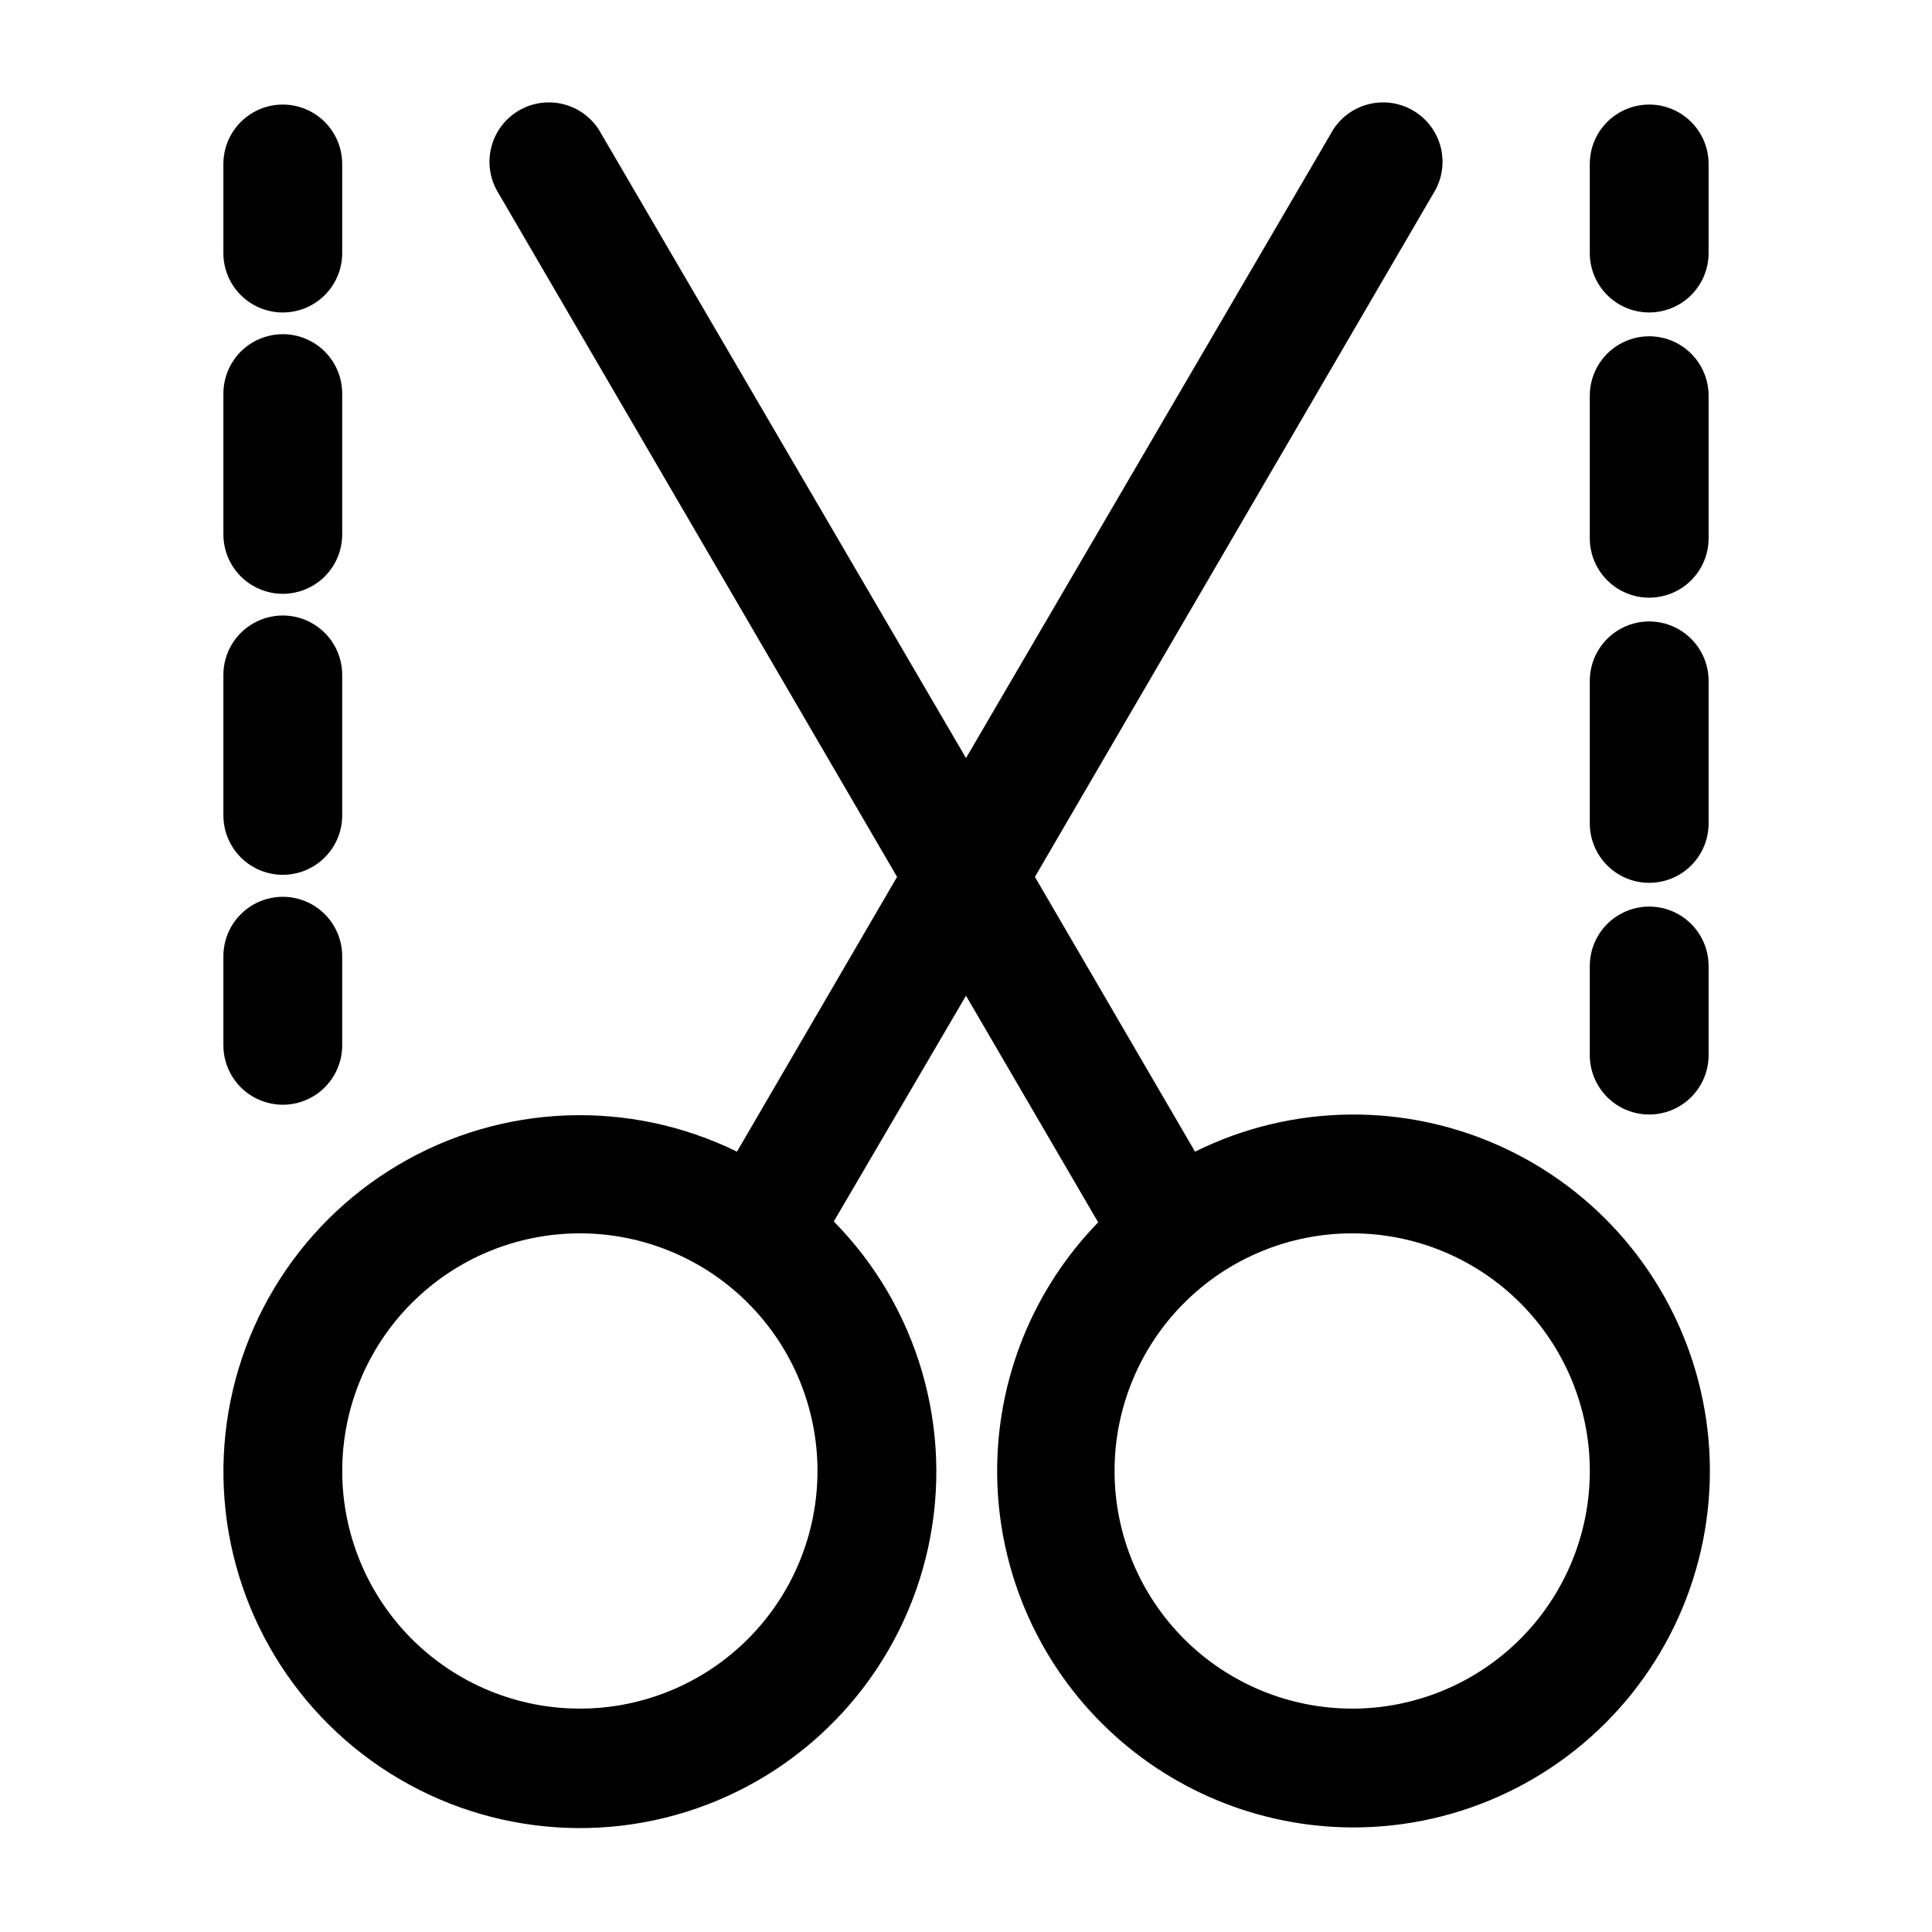
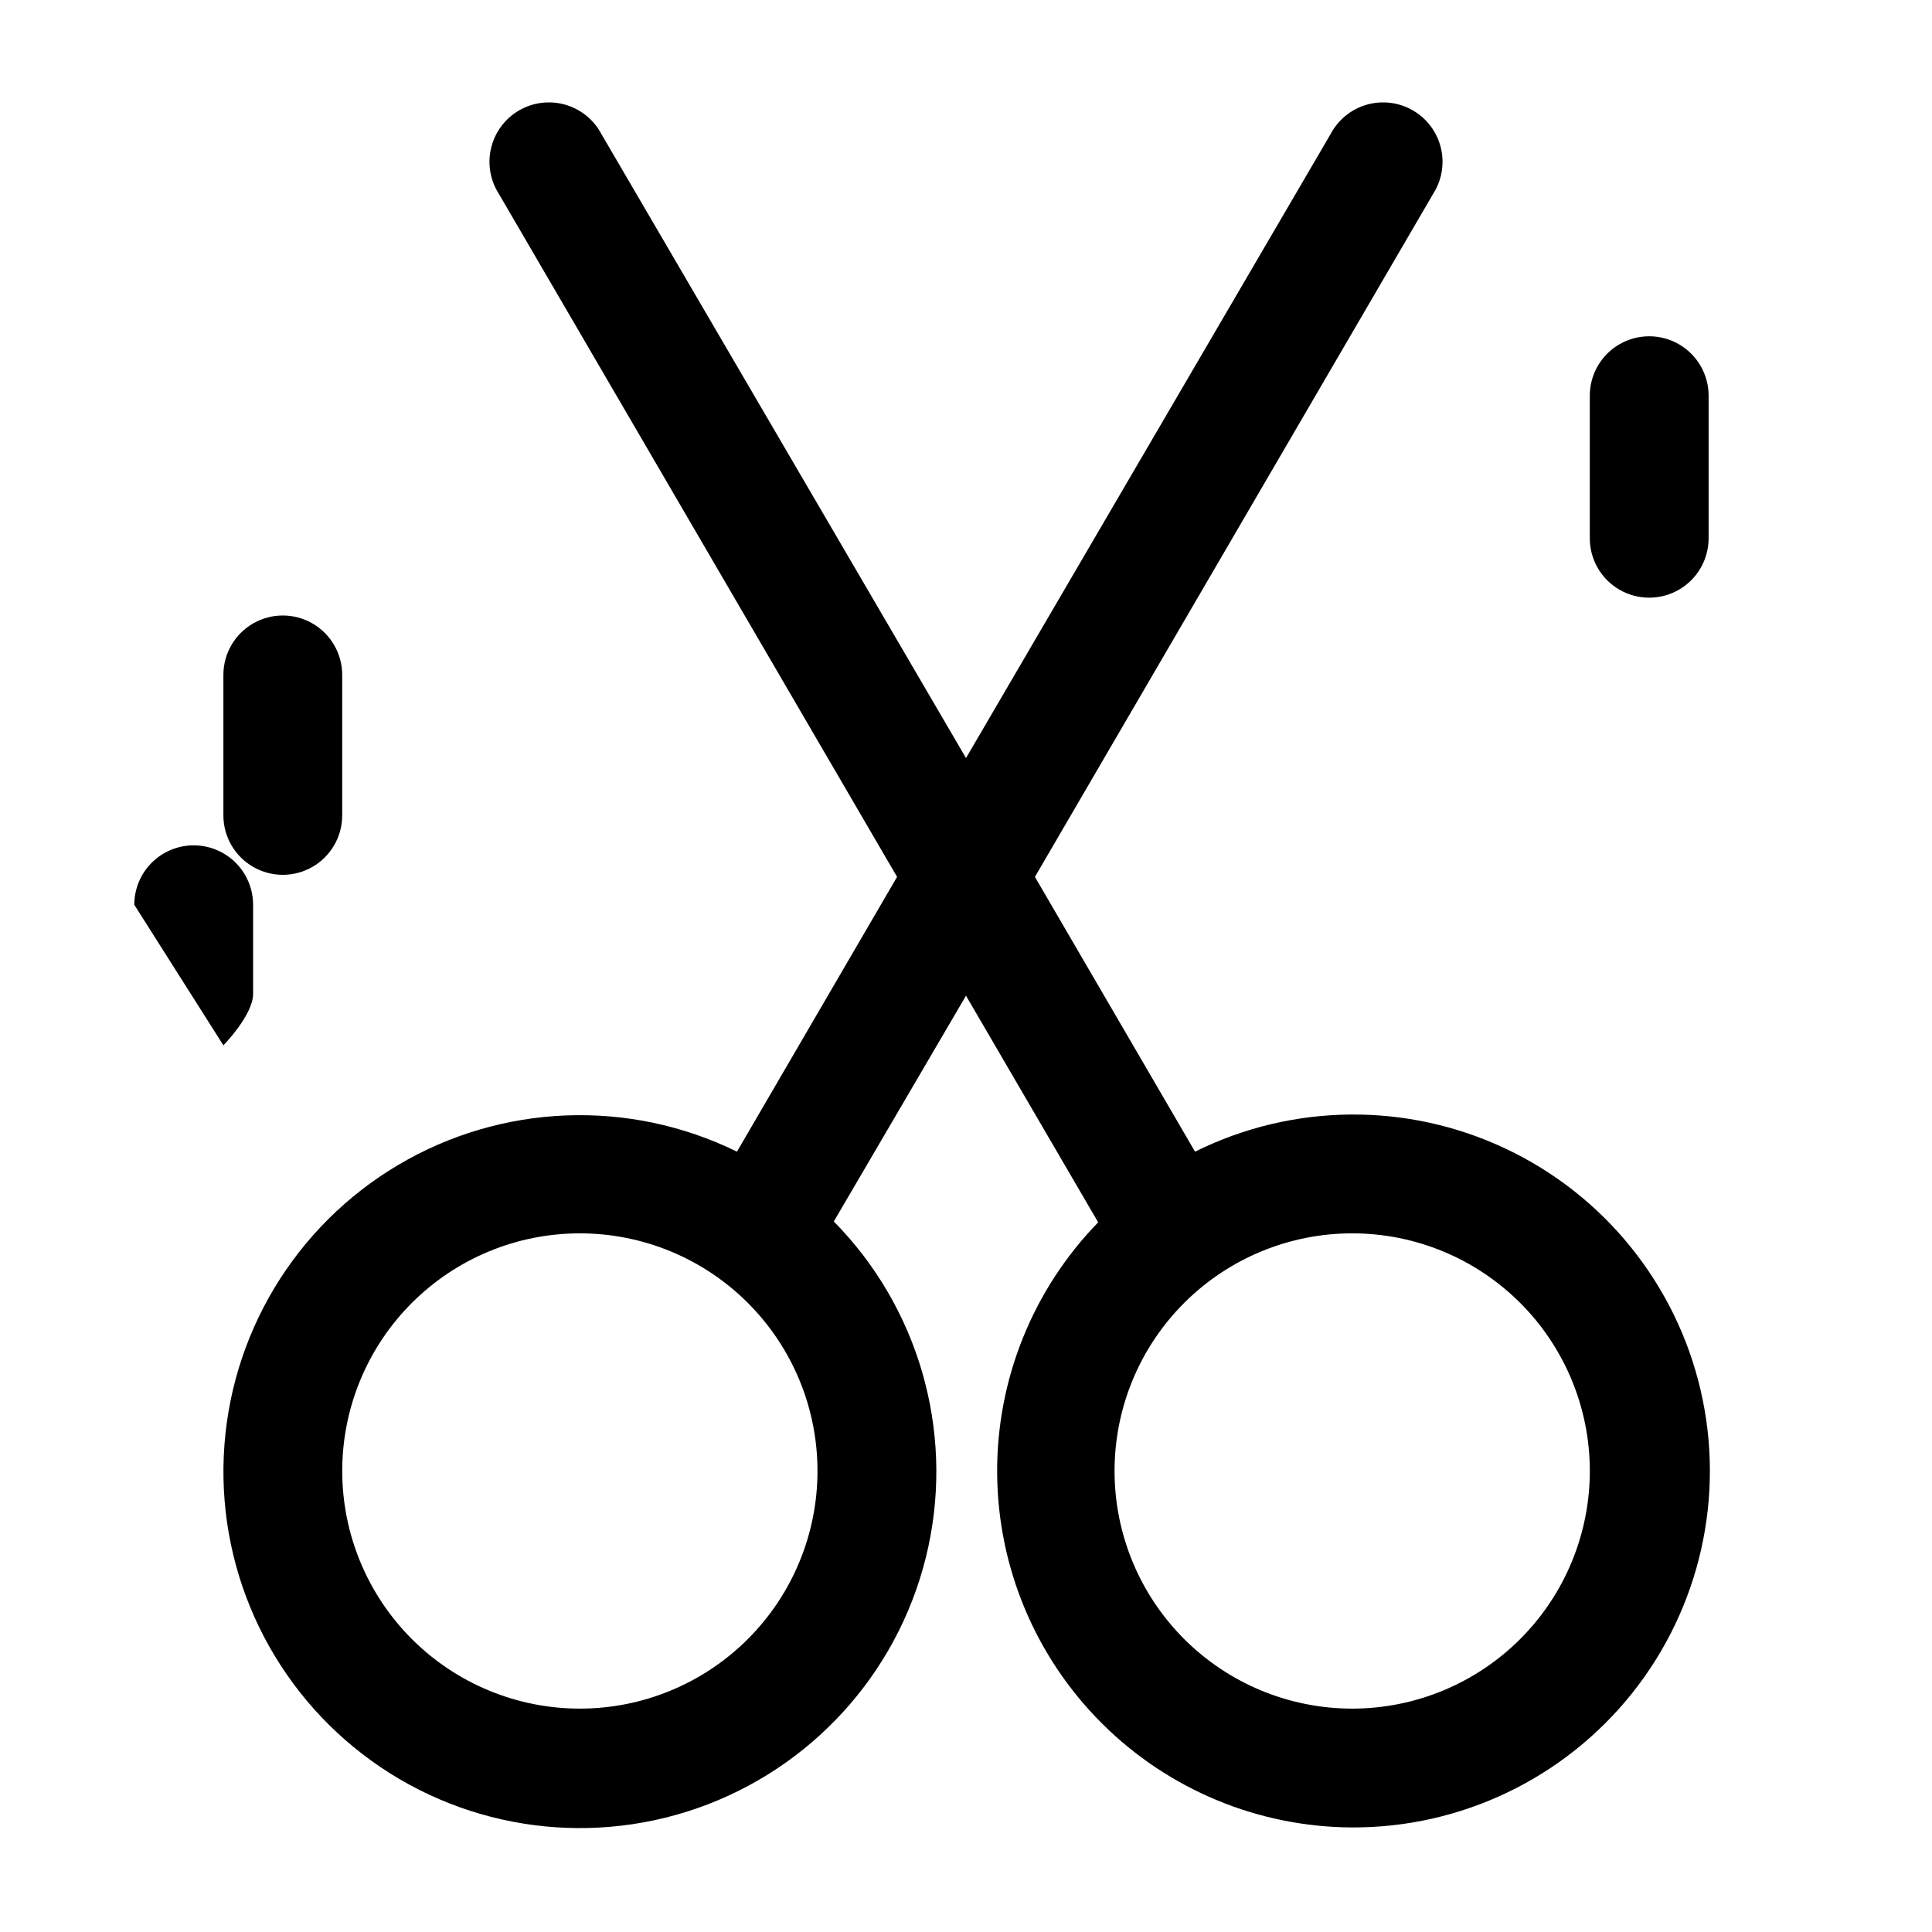
<svg xmlns="http://www.w3.org/2000/svg" fill="#000000" width="800px" height="800px" version="1.1" viewBox="144 144 512 512">
  <g>
    <path d="m502.34 628.29c28.871 0.102 56.207-13.008 74.203-35.586 17.996-22.582 24.68-52.152 18.141-80.273-6.539-28.125-25.582-51.715-51.695-64.035-26.113-12.324-56.426-12.027-82.293 0.805l-42.43-72.816 105.56-181.06c2.305-3.621 3.027-8.023 2.008-12.191-1.023-4.168-3.699-7.738-7.414-9.883-3.715-2.148-8.145-2.688-12.266-1.492-4.121 1.195-7.574 4.023-9.562 7.824l-96.59 165.31-96.59-165.31c-1.988-3.801-5.445-6.629-9.566-7.824-4.121-1.195-8.551-0.656-12.266 1.492-3.715 2.144-6.391 5.715-7.41 9.883-1.023 4.168-0.297 8.57 2.004 12.191l105.56 181.06-42.43 72.816c-28.602-14.043-62.355-12.719-89.77 3.519-27.414 16.242-44.797 45.207-46.227 77.035-1.43 31.832 13.281 62.238 39.129 80.871s59.348 22.98 89.094 11.562c29.746-11.422 51.73-37.066 58.473-68.207 6.738-31.145-2.672-63.586-25.035-86.281l35.031-59.828 35.031 60.062h-0.004c-17.34 17.816-26.957 41.75-26.77 66.609 0.191 24.863 10.172 48.648 27.785 66.195 17.609 17.551 41.43 27.449 66.293 27.551zm-204.67-31.488c-16.703 0-32.723-6.637-44.531-18.445-11.812-11.812-18.445-27.832-18.445-44.531 0-16.703 6.633-32.723 18.445-44.531 11.809-11.812 27.828-18.445 44.531-18.445 16.699 0 32.719 6.633 44.527 18.445 11.812 11.809 18.445 27.828 18.445 44.531 0 16.699-6.633 32.719-18.445 44.531-11.809 11.809-27.828 18.445-44.527 18.445zm267.65-62.977c0 16.699-6.637 32.719-18.445 44.531-11.812 11.809-27.828 18.445-44.531 18.445-16.703 0-32.723-6.637-44.531-18.445-11.812-11.812-18.445-27.832-18.445-44.531 0-16.703 6.633-32.723 18.445-44.531 11.809-11.812 27.828-18.445 44.531-18.445 16.703 0 32.719 6.633 44.531 18.445 11.809 11.809 18.445 27.828 18.445 44.531z" />
-     <path d="m596.8 187.45c0-5.625-3.004-10.82-7.875-13.633-4.871-2.812-10.871-2.812-15.742 0s-7.871 8.008-7.871 13.633v23.617c0 5.625 3 10.82 7.871 13.633s10.871 2.812 15.742 0c4.871-2.812 7.875-8.008 7.875-13.633z" />
    <path d="m596.8 248.86c0-5.625-3.004-10.82-7.875-13.633-4.871-2.812-10.871-2.812-15.742 0s-7.871 8.008-7.871 13.633v37.785c0 5.625 3 10.824 7.871 13.637s10.871 2.812 15.742 0c4.871-2.812 7.875-8.012 7.875-13.637z" />
-     <path d="m596.8 324.43c0-5.625-3.004-10.82-7.875-13.633-4.871-2.812-10.871-2.812-15.742 0s-7.871 8.008-7.871 13.633v37.785c0 5.625 3 10.824 7.871 13.637s10.871 2.812 15.742 0c4.871-2.812 7.875-8.012 7.875-13.637z" />
-     <path d="m596.8 400c0-5.625-3.004-10.824-7.875-13.637-4.871-2.812-10.871-2.812-15.742 0s-7.871 8.012-7.871 13.637v23.617-0.004c0 5.625 3 10.824 7.871 13.637s10.871 2.812 15.742 0c4.871-2.812 7.875-8.012 7.875-13.637z" />
-     <path d="m203.2 421.02c0 5.625 3 10.824 7.871 13.637 4.871 2.812 10.871 2.812 15.742 0s7.875-8.012 7.875-13.637v-23.617 0.004c0-5.625-3.004-10.824-7.875-13.637s-10.871-2.812-15.742 0c-4.871 2.812-7.871 8.012-7.871 13.637z" />
+     <path d="m203.2 421.02s7.875-8.012 7.875-13.637v-23.617 0.004c0-5.625-3.004-10.824-7.875-13.637s-10.871-2.812-15.742 0c-4.871 2.812-7.871 8.012-7.871 13.637z" />
    <path d="m203.2 360.09c0 5.625 3 10.824 7.871 13.637 4.871 2.812 10.871 2.812 15.742 0s7.875-8.012 7.875-13.637v-37.234c0-5.625-3.004-10.82-7.875-13.633s-10.871-2.812-15.742 0c-4.871 2.812-7.871 8.008-7.871 13.633z" />
-     <path d="m203.2 285.62c0 5.625 3 10.824 7.871 13.637 4.871 2.812 10.871 2.812 15.742 0s7.875-8.012 7.875-13.637v-37.312c0-5.625-3.004-10.824-7.875-13.637-4.871-2.809-10.871-2.809-15.742 0-4.871 2.812-7.871 8.012-7.871 13.637z" />
-     <path d="m218.94 226.81c4.176 0 8.18-1.656 11.133-4.609s4.613-6.957 4.613-11.133v-23.617c0-5.625-3.004-10.82-7.875-13.633s-10.871-2.812-15.742 0c-4.871 2.812-7.871 8.008-7.871 13.633v23.617c0 4.176 1.656 8.18 4.609 11.133s6.957 4.609 11.133 4.609z" />
  </g>
</svg>